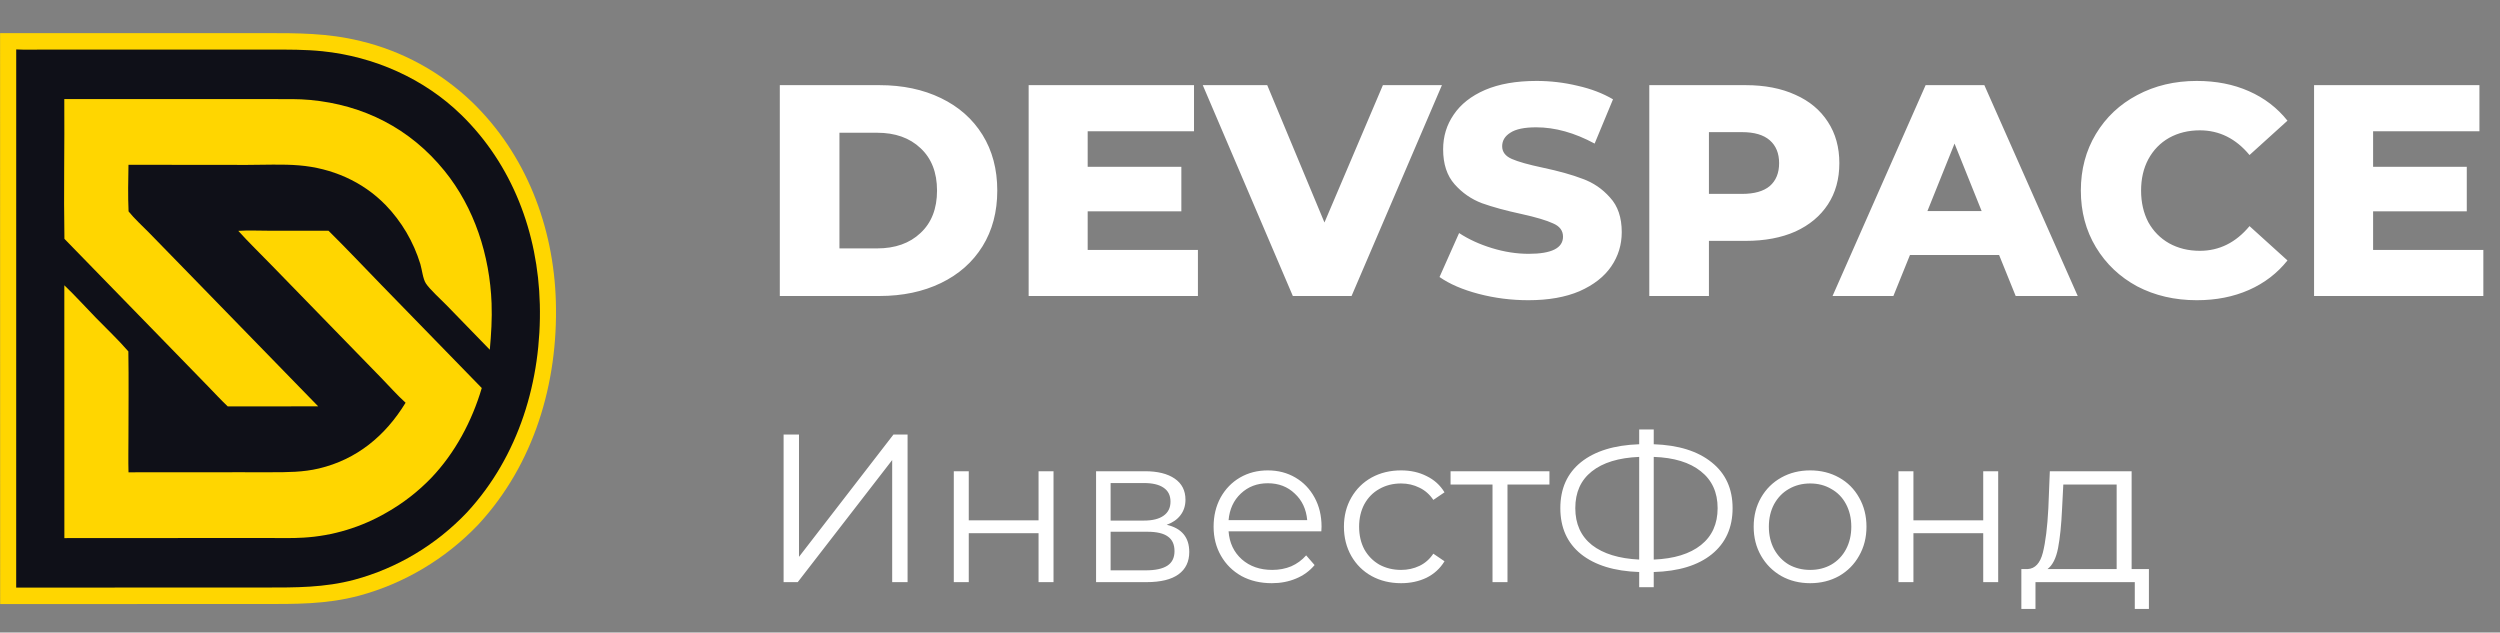
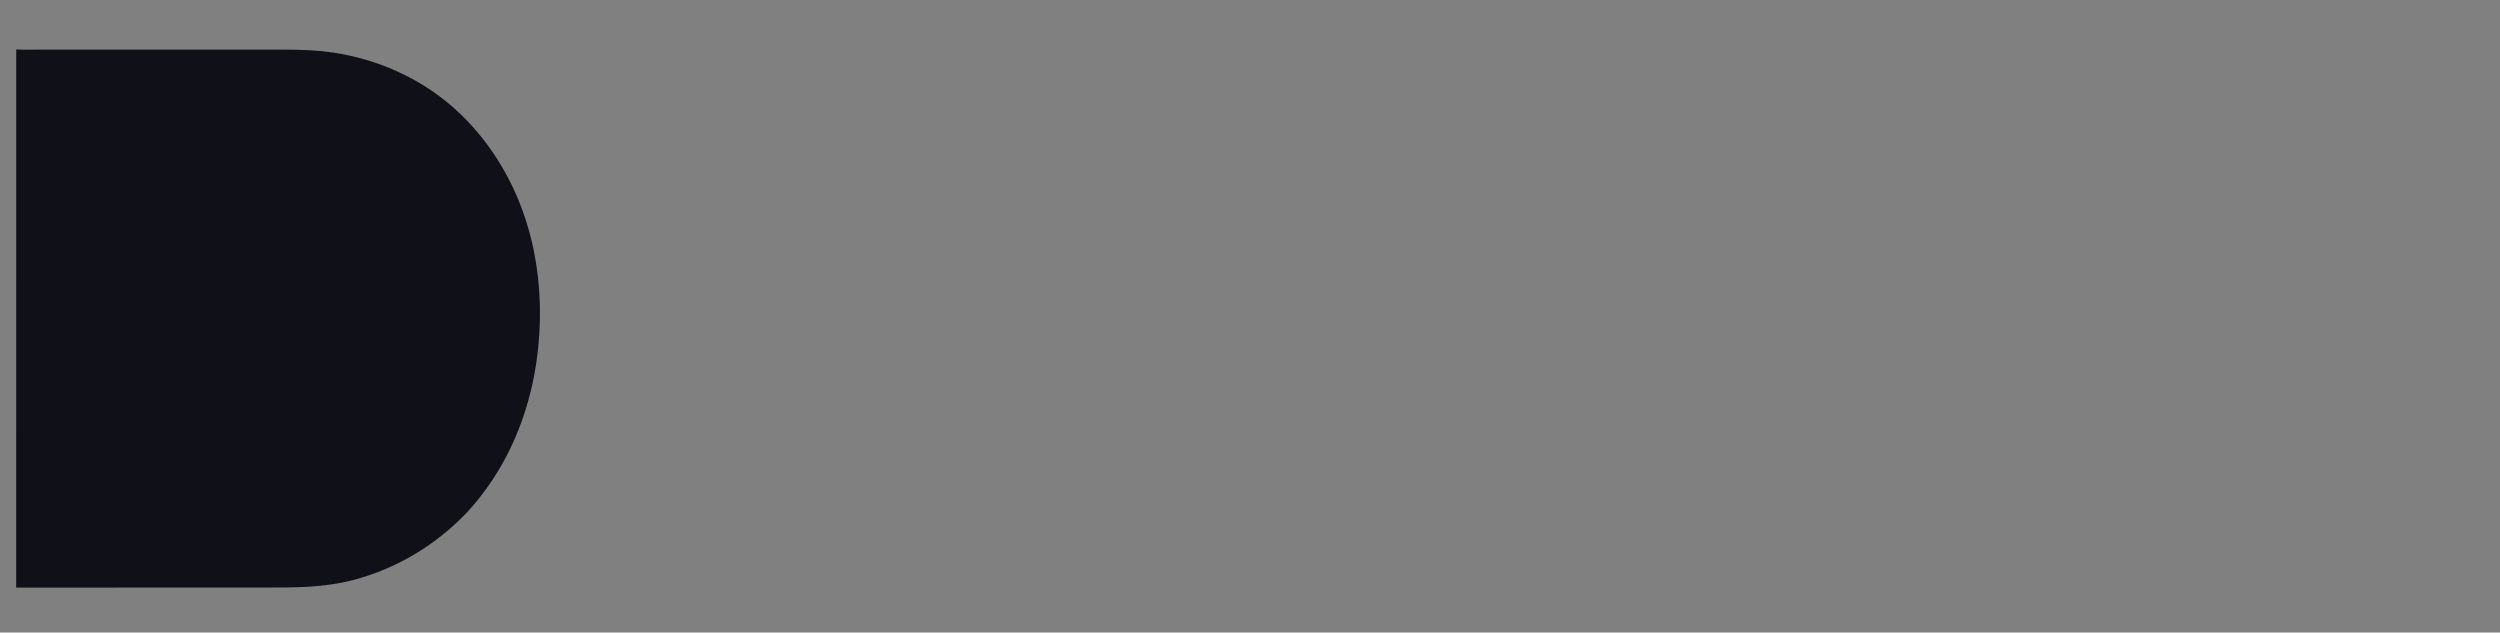
<svg xmlns="http://www.w3.org/2000/svg" width="166" height="42" viewBox="0 0 166 42" fill="none">
  <rect x="0" y="0" width="166" height="42" fill="#808080" stroke="none" />
-   <path d="M51.779 5.654H58.399C59.932 5.654 61.292 5.94 62.479 6.514C63.666 7.087 64.585 7.9 65.239 8.954C65.892 10.007 66.219 11.241 66.219 12.654C66.219 14.067 65.892 15.3 65.239 16.354C64.585 17.407 63.666 18.221 62.479 18.794C61.292 19.367 59.932 19.654 58.399 19.654H51.779V5.654ZM58.239 16.494C59.439 16.494 60.399 16.154 61.119 15.474C61.852 14.794 62.219 13.854 62.219 12.654C62.219 11.454 61.852 10.514 61.119 9.834C60.399 9.154 59.439 8.814 58.239 8.814H55.739V16.494H58.239ZM79.542 16.594V19.654H68.302V5.654H79.282V8.714H72.222V11.074H78.442V14.034H72.222V16.594H79.542ZM95.744 5.654L89.744 19.654H85.844L79.864 5.654H84.144L87.944 14.774L91.824 5.654H95.744ZM101.484 19.934C100.351 19.934 99.251 19.794 98.184 19.514C97.117 19.234 96.251 18.86 95.584 18.394L96.884 15.474C97.511 15.887 98.237 16.221 99.064 16.474C99.891 16.727 100.704 16.854 101.504 16.854C103.024 16.854 103.784 16.474 103.784 15.714C103.784 15.314 103.564 15.021 103.124 14.834C102.697 14.634 102.004 14.427 101.044 14.214C99.991 13.987 99.111 13.747 98.404 13.494C97.697 13.227 97.091 12.807 96.584 12.234C96.077 11.661 95.824 10.887 95.824 9.914C95.824 9.06 96.057 8.294 96.524 7.614C96.991 6.92 97.684 6.374 98.604 5.974C99.537 5.574 100.677 5.374 102.024 5.374C102.944 5.374 103.851 5.48 104.744 5.694C105.637 5.894 106.424 6.194 107.104 6.594L105.884 9.534C104.551 8.814 103.257 8.454 102.004 8.454C101.217 8.454 100.644 8.574 100.284 8.814C99.924 9.04 99.744 9.34 99.744 9.714C99.744 10.087 99.957 10.367 100.384 10.554C100.811 10.741 101.497 10.934 102.444 11.134C103.511 11.361 104.391 11.607 105.084 11.874C105.791 12.127 106.397 12.54 106.904 13.114C107.424 13.674 107.684 14.441 107.684 15.414C107.684 16.254 107.451 17.014 106.984 17.694C106.517 18.374 105.817 18.921 104.884 19.334C103.951 19.734 102.817 19.934 101.484 19.934ZM115.913 5.654C117.18 5.654 118.28 5.867 119.213 6.294C120.146 6.707 120.866 7.307 121.373 8.094C121.88 8.867 122.133 9.78 122.133 10.834C122.133 11.887 121.88 12.8 121.373 13.574C120.866 14.347 120.146 14.947 119.213 15.374C118.28 15.787 117.18 15.994 115.913 15.994H113.473V19.654H109.513V5.654H115.913ZM115.673 12.874C116.486 12.874 117.1 12.7 117.513 12.354C117.926 11.994 118.133 11.487 118.133 10.834C118.133 10.181 117.926 9.674 117.513 9.314C117.1 8.954 116.486 8.774 115.673 8.774H113.473V12.874H115.673ZM132.741 16.934H126.821L125.721 19.654H121.681L127.861 5.654H131.761L137.961 19.654H133.841L132.741 16.934ZM131.581 14.014L129.781 9.534L127.981 14.014H131.581ZM145.868 19.934C144.401 19.934 143.081 19.627 141.908 19.014C140.748 18.387 139.835 17.52 139.168 16.414C138.501 15.307 138.168 14.054 138.168 12.654C138.168 11.254 138.501 10.001 139.168 8.894C139.835 7.787 140.748 6.927 141.908 6.314C143.081 5.687 144.401 5.374 145.868 5.374C147.148 5.374 148.301 5.6 149.328 6.054C150.355 6.507 151.208 7.16 151.888 8.014L149.368 10.294C148.461 9.2 147.361 8.654 146.068 8.654C145.308 8.654 144.628 8.82 144.028 9.154C143.441 9.487 142.981 9.96 142.648 10.574C142.328 11.174 142.168 11.867 142.168 12.654C142.168 13.441 142.328 14.14 142.648 14.754C142.981 15.354 143.441 15.82 144.028 16.154C144.628 16.487 145.308 16.654 146.068 16.654C147.361 16.654 148.461 16.107 149.368 15.014L151.888 17.294C151.208 18.147 150.355 18.8 149.328 19.254C148.301 19.707 147.148 19.934 145.868 19.934ZM164.894 16.594V19.654H153.654V5.654H164.634V8.714H157.574V11.074H163.794V14.034H157.574V16.594H164.894Z" fill="white" />
-   <path d="M52.031 28.854H53.053V36.974L59.325 28.854H60.263V38.654H59.241V30.548L52.969 38.654H52.031V28.854ZM63.332 31.29H64.326V34.552H68.96V31.29H69.954V38.654H68.96V35.406H64.326V38.654H63.332V31.29ZM77.469 34.846C78.468 35.079 78.967 35.681 78.967 36.652C78.967 37.296 78.729 37.791 78.253 38.136C77.777 38.481 77.068 38.654 76.125 38.654H72.779V31.29H76.027C76.867 31.29 77.525 31.453 78.001 31.78C78.477 32.106 78.715 32.573 78.715 33.18C78.715 33.581 78.603 33.926 78.379 34.216C78.164 34.496 77.861 34.706 77.469 34.846ZM73.745 34.566H75.957C76.526 34.566 76.96 34.459 77.259 34.244C77.567 34.029 77.721 33.717 77.721 33.306C77.721 32.895 77.567 32.587 77.259 32.382C76.96 32.176 76.526 32.074 75.957 32.074H73.745V34.566ZM76.083 37.87C76.718 37.87 77.194 37.767 77.511 37.562C77.828 37.356 77.987 37.035 77.987 36.596C77.987 36.157 77.842 35.835 77.553 35.63C77.264 35.415 76.806 35.308 76.181 35.308H73.745V37.87H76.083ZM87.737 35.28H81.577C81.633 36.045 81.927 36.666 82.459 37.142C82.991 37.608 83.663 37.842 84.475 37.842C84.932 37.842 85.352 37.763 85.735 37.604C86.117 37.436 86.449 37.193 86.729 36.876L87.289 37.52C86.962 37.912 86.551 38.211 86.057 38.416C85.571 38.621 85.035 38.724 84.447 38.724C83.691 38.724 83.019 38.565 82.431 38.248C81.852 37.921 81.399 37.473 81.073 36.904C80.746 36.334 80.583 35.691 80.583 34.972C80.583 34.253 80.737 33.609 81.045 33.04C81.362 32.471 81.791 32.027 82.333 31.71C82.883 31.392 83.499 31.234 84.181 31.234C84.862 31.234 85.473 31.392 86.015 31.71C86.556 32.027 86.981 32.471 87.289 33.04C87.597 33.6 87.751 34.244 87.751 34.972L87.737 35.28ZM84.181 32.088C83.471 32.088 82.874 32.316 82.389 32.774C81.913 33.222 81.642 33.81 81.577 34.538H86.799C86.733 33.81 86.458 33.222 85.973 32.774C85.497 32.316 84.899 32.088 84.181 32.088ZM93.031 38.724C92.303 38.724 91.65 38.565 91.071 38.248C90.502 37.931 90.054 37.487 89.727 36.918C89.4 36.339 89.237 35.691 89.237 34.972C89.237 34.253 89.4 33.609 89.727 33.04C90.054 32.471 90.502 32.027 91.071 31.71C91.65 31.392 92.303 31.234 93.031 31.234C93.666 31.234 94.23 31.36 94.725 31.612C95.229 31.855 95.626 32.214 95.915 32.69L95.173 33.194C94.93 32.83 94.622 32.559 94.249 32.382C93.876 32.195 93.47 32.102 93.031 32.102C92.499 32.102 92.018 32.223 91.589 32.466C91.169 32.699 90.838 33.035 90.595 33.474C90.362 33.913 90.245 34.412 90.245 34.972C90.245 35.541 90.362 36.045 90.595 36.484C90.838 36.913 91.169 37.249 91.589 37.492C92.018 37.725 92.499 37.842 93.031 37.842C93.47 37.842 93.876 37.753 94.249 37.576C94.622 37.398 94.93 37.128 95.173 36.764L95.915 37.268C95.626 37.744 95.229 38.108 94.725 38.36C94.221 38.602 93.656 38.724 93.031 38.724ZM102.883 32.172H100.097V38.654H99.103V32.172H96.317V31.29H102.883V32.172ZM115.044 33.74C115.044 35.037 114.582 36.059 113.658 36.806C112.743 37.543 111.46 37.935 109.808 37.982V38.99H108.842V37.982C107.19 37.926 105.902 37.529 104.978 36.792C104.063 36.054 103.606 35.037 103.606 33.74C103.606 32.443 104.063 31.425 104.978 30.688C105.902 29.951 107.19 29.554 108.842 29.498V28.518H109.808V29.498C111.451 29.554 112.734 29.955 113.658 30.702C114.582 31.439 115.044 32.452 115.044 33.74ZM109.808 37.156C111.161 37.1 112.207 36.778 112.944 36.19C113.681 35.602 114.05 34.785 114.05 33.74C114.05 32.694 113.677 31.878 112.93 31.29C112.193 30.702 111.152 30.384 109.808 30.338V37.156ZM104.6 33.74C104.6 34.785 104.969 35.602 105.706 36.19C106.453 36.769 107.498 37.09 108.842 37.156V30.338C107.479 30.394 106.429 30.716 105.692 31.304C104.964 31.883 104.6 32.694 104.6 33.74ZM120.196 38.724C119.487 38.724 118.847 38.565 118.278 38.248C117.709 37.921 117.261 37.473 116.934 36.904C116.607 36.334 116.444 35.691 116.444 34.972C116.444 34.253 116.607 33.609 116.934 33.04C117.261 32.471 117.709 32.027 118.278 31.71C118.847 31.392 119.487 31.234 120.196 31.234C120.905 31.234 121.545 31.392 122.114 31.71C122.683 32.027 123.127 32.471 123.444 33.04C123.771 33.609 123.934 34.253 123.934 34.972C123.934 35.691 123.771 36.334 123.444 36.904C123.127 37.473 122.683 37.921 122.114 38.248C121.545 38.565 120.905 38.724 120.196 38.724ZM120.196 37.842C120.719 37.842 121.185 37.725 121.596 37.492C122.016 37.249 122.343 36.908 122.576 36.47C122.809 36.031 122.926 35.532 122.926 34.972C122.926 34.412 122.809 33.913 122.576 33.474C122.343 33.035 122.016 32.699 121.596 32.466C121.185 32.223 120.719 32.102 120.196 32.102C119.673 32.102 119.202 32.223 118.782 32.466C118.371 32.699 118.045 33.035 117.802 33.474C117.569 33.913 117.452 34.412 117.452 34.972C117.452 35.532 117.569 36.031 117.802 36.47C118.045 36.908 118.371 37.249 118.782 37.492C119.202 37.725 119.673 37.842 120.196 37.842ZM126.058 31.29H127.052V34.552H131.686V31.29H132.68V38.654H131.686V35.406H127.052V38.654H126.058V31.29ZM142.688 37.786V40.432H141.75V38.654H135.156V40.432H134.218V37.786H134.638C135.132 37.758 135.468 37.394 135.646 36.694C135.823 35.994 135.944 35.014 136.01 33.754L136.108 31.29H141.54V37.786H142.688ZM136.92 33.81C136.873 34.855 136.784 35.718 136.654 36.4C136.523 37.072 136.29 37.534 135.954 37.786H140.546V32.172H137.004L136.92 33.81Z" fill="white" />
-   <path d="M0.006 2.198L13.29 2.199L17.553 2.199C19.752 2.199 21.761 2.19 23.921 2.721C24.094 2.762 24.266 2.806 24.437 2.853C24.608 2.899 24.779 2.949 24.949 3.002C25.119 3.054 25.287 3.11 25.455 3.168C25.623 3.226 25.79 3.287 25.956 3.351C26.122 3.415 26.287 3.482 26.451 3.551C26.615 3.62 26.778 3.693 26.94 3.767C27.101 3.842 27.262 3.92 27.421 4C27.58 4.08 27.738 4.163 27.894 4.249C28.051 4.334 28.206 4.422 28.36 4.513C28.513 4.604 28.665 4.697 28.816 4.793C28.967 4.889 29.116 4.987 29.264 5.088C29.411 5.189 29.557 5.292 29.701 5.398C29.846 5.504 29.988 5.612 30.129 5.723C30.27 5.833 30.409 5.946 30.547 6.061C30.684 6.177 30.819 6.294 30.953 6.414C31.086 6.534 31.218 6.656 31.348 6.78C34.919 10.236 36.772 15.043 36.91 20.046C37.059 25.458 35.457 30.812 31.794 34.792C31.774 34.814 31.754 34.835 31.734 34.856C31.599 34.997 31.462 35.135 31.323 35.271C31.183 35.407 31.041 35.541 30.898 35.672C30.754 35.803 30.608 35.932 30.46 36.058C30.312 36.184 30.162 36.308 30.01 36.429C29.858 36.55 29.704 36.668 29.548 36.784C29.392 36.9 29.235 37.013 29.075 37.123C28.915 37.233 28.754 37.34 28.591 37.445C28.428 37.55 28.263 37.652 28.097 37.751C27.93 37.85 27.762 37.946 27.593 38.039C27.423 38.133 27.253 38.223 27.08 38.31C26.908 38.398 26.734 38.482 26.558 38.564C26.383 38.645 26.207 38.724 26.029 38.799C25.851 38.874 25.672 38.947 25.492 39.016C25.312 39.085 25.131 39.151 24.948 39.214C24.766 39.277 24.583 39.337 24.399 39.393C24.214 39.45 24.029 39.504 23.843 39.554C21.645 40.137 19.61 40.106 17.365 40.107L12.897 40.107L0.011 40.11L0.006 2.198Z" fill="#FFD600" />
  <path d="M1.077 3.282C1.629 3.311 2.189 3.294 2.742 3.294L5.582 3.294L14.319 3.293H17.959C19.115 3.293 20.256 3.284 21.408 3.402C24.814 3.752 28.135 5.196 30.628 7.626C34.012 10.925 35.723 15.444 35.844 20.197C35.973 25.273 34.449 30.293 31.01 34.02C30.883 34.154 30.753 34.286 30.621 34.416C30.49 34.545 30.356 34.672 30.22 34.797C30.084 34.922 29.946 35.045 29.806 35.165C29.666 35.285 29.524 35.403 29.381 35.518C29.237 35.633 29.091 35.746 28.944 35.856C28.796 35.967 28.647 36.074 28.496 36.179C28.345 36.284 28.192 36.387 28.038 36.486C27.883 36.586 27.727 36.683 27.57 36.777C27.412 36.872 27.253 36.963 27.092 37.052C26.931 37.141 26.77 37.227 26.606 37.31C26.443 37.393 26.278 37.473 26.112 37.551C25.946 37.628 25.778 37.703 25.61 37.775C25.441 37.846 25.272 37.915 25.101 37.981C24.93 38.047 24.758 38.109 24.585 38.169C24.413 38.229 24.239 38.286 24.064 38.34C23.889 38.393 23.714 38.444 23.537 38.492C21.554 39.024 19.628 39.012 17.597 39.012H13.589L1.075 39.017L1.077 3.282Z" fill="#0F1018" />
-   <path d="M15.821 15.329C16.49 15.284 17.184 15.32 17.855 15.32L21.813 15.322C22.995 16.487 24.138 17.702 25.297 18.893L31.989 25.765C31.34 27.965 30.213 30.08 28.64 31.728C28.423 31.953 28.199 32.169 27.967 32.378C27.735 32.587 27.497 32.787 27.251 32.978C27.005 33.169 26.753 33.351 26.495 33.524C26.237 33.697 25.973 33.86 25.704 34.014C25.492 34.137 25.277 34.255 25.059 34.366C24.841 34.477 24.619 34.581 24.395 34.679C24.171 34.777 23.945 34.868 23.715 34.953C23.486 35.037 23.255 35.115 23.021 35.186C22.788 35.257 22.552 35.321 22.315 35.378C22.078 35.435 21.839 35.485 21.599 35.528C21.359 35.57 21.118 35.606 20.876 35.635C20.634 35.663 20.392 35.685 20.149 35.699C19.401 35.745 18.646 35.724 17.897 35.724L14.197 35.724L4.274 35.73L4.273 28.571L4.271 18.943C4.991 19.628 5.668 20.383 6.363 21.095C7.083 21.833 7.846 22.554 8.523 23.333C8.553 25.236 8.53 27.142 8.529 29.045C8.528 29.817 8.512 30.59 8.533 31.361L15.705 31.356L18.002 31.357C19.081 31.356 20.125 31.358 21.183 31.105C23.683 30.509 25.583 28.949 26.931 26.741C26.366 26.231 25.846 25.638 25.313 25.091L22.21 21.904L18.007 17.585C17.278 16.836 16.524 16.104 15.821 15.329Z" fill="#FFD600" />
-   <path d="M4.269 6.579L14.982 6.58L18.234 6.58C19.017 6.581 19.803 6.563 20.584 6.635C24.133 6.963 27.227 8.52 29.517 11.347C31.508 13.805 32.521 16.965 32.641 20.137C32.68 21.177 32.616 22.189 32.523 23.222L29.651 20.266C29.297 19.904 28.522 19.2 28.277 18.817C28.078 18.507 28.022 17.91 27.911 17.534C27.854 17.35 27.793 17.168 27.726 16.988C27.659 16.808 27.587 16.63 27.51 16.454C27.433 16.279 27.351 16.105 27.263 15.935C27.176 15.764 27.084 15.596 26.987 15.431C26.89 15.266 26.788 15.104 26.681 14.946C26.575 14.787 26.464 14.632 26.348 14.48C26.233 14.328 26.113 14.18 25.989 14.035C25.864 13.89 25.736 13.75 25.604 13.613C24.062 12.032 22.018 11.161 19.862 10.981C18.762 10.888 17.517 10.95 16.403 10.95L8.531 10.942C8.512 11.964 8.491 13.017 8.537 14.038C8.937 14.536 9.44 14.984 9.887 15.441L12.501 18.122L21.127 26.981L15.123 26.987C14.677 26.565 14.256 26.107 13.828 25.667L11.408 23.18L4.278 15.859C4.223 12.768 4.293 9.671 4.269 6.579Z" fill="#FFD600" />
</svg>